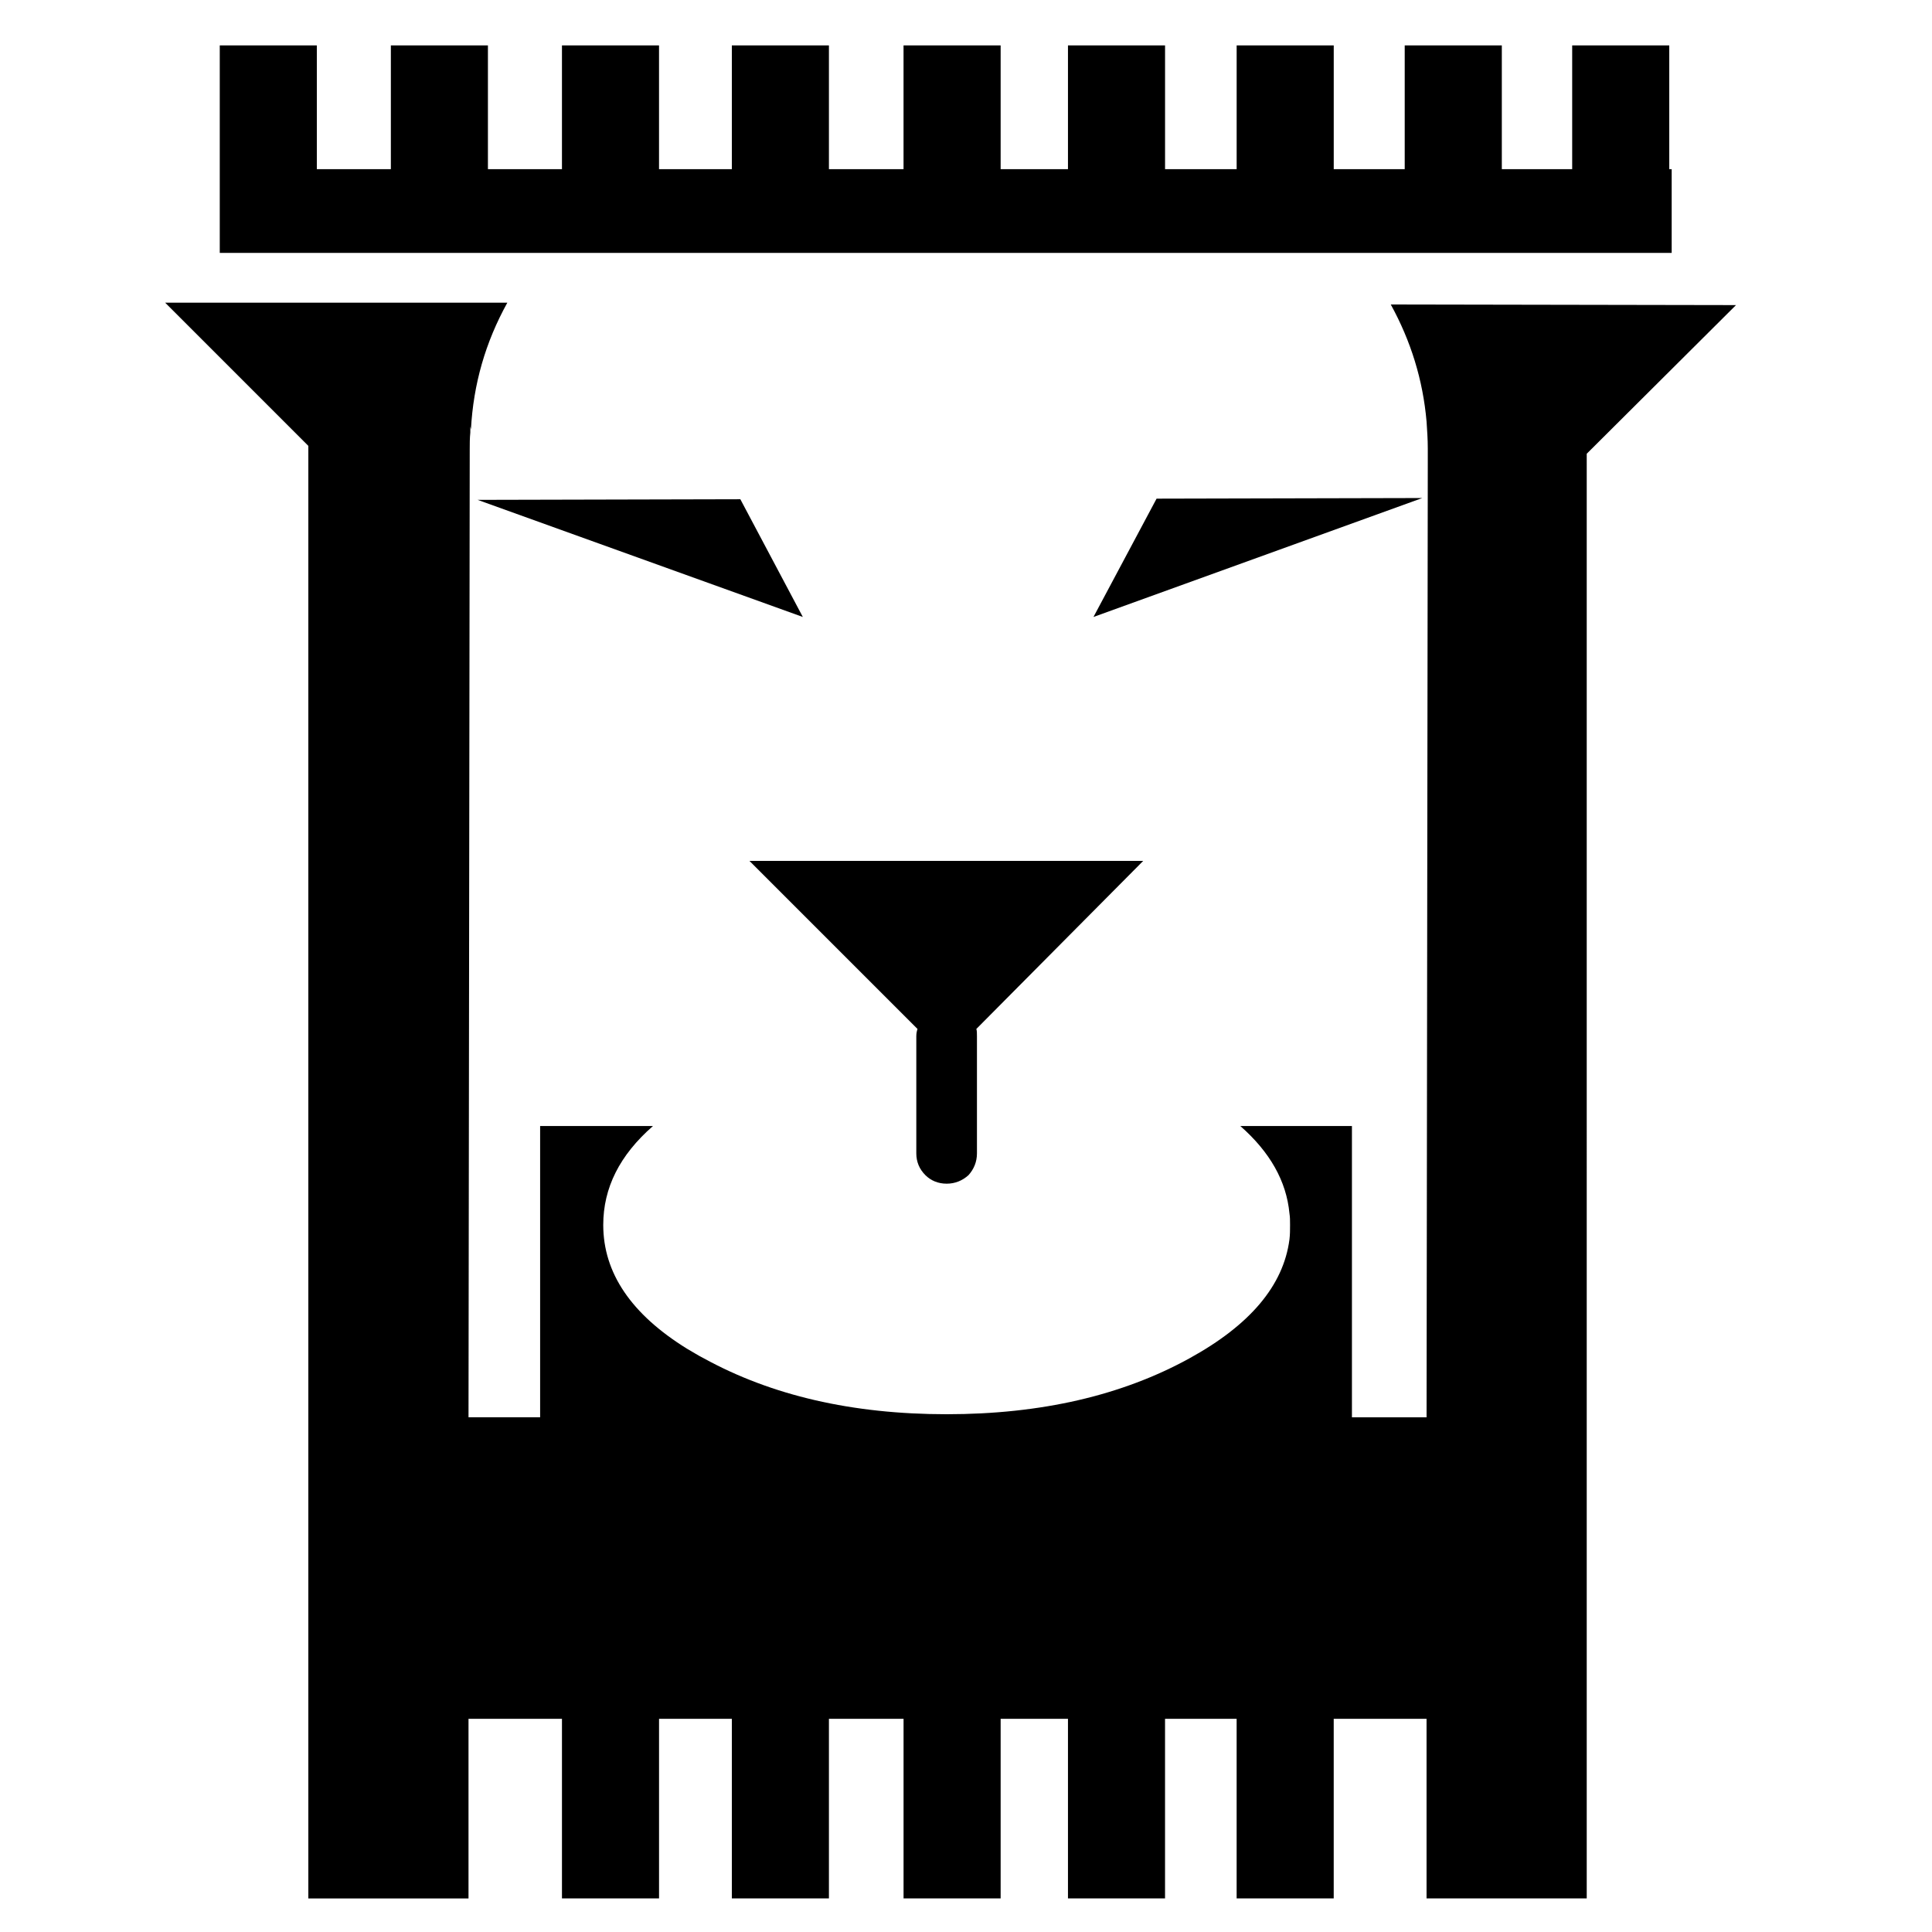
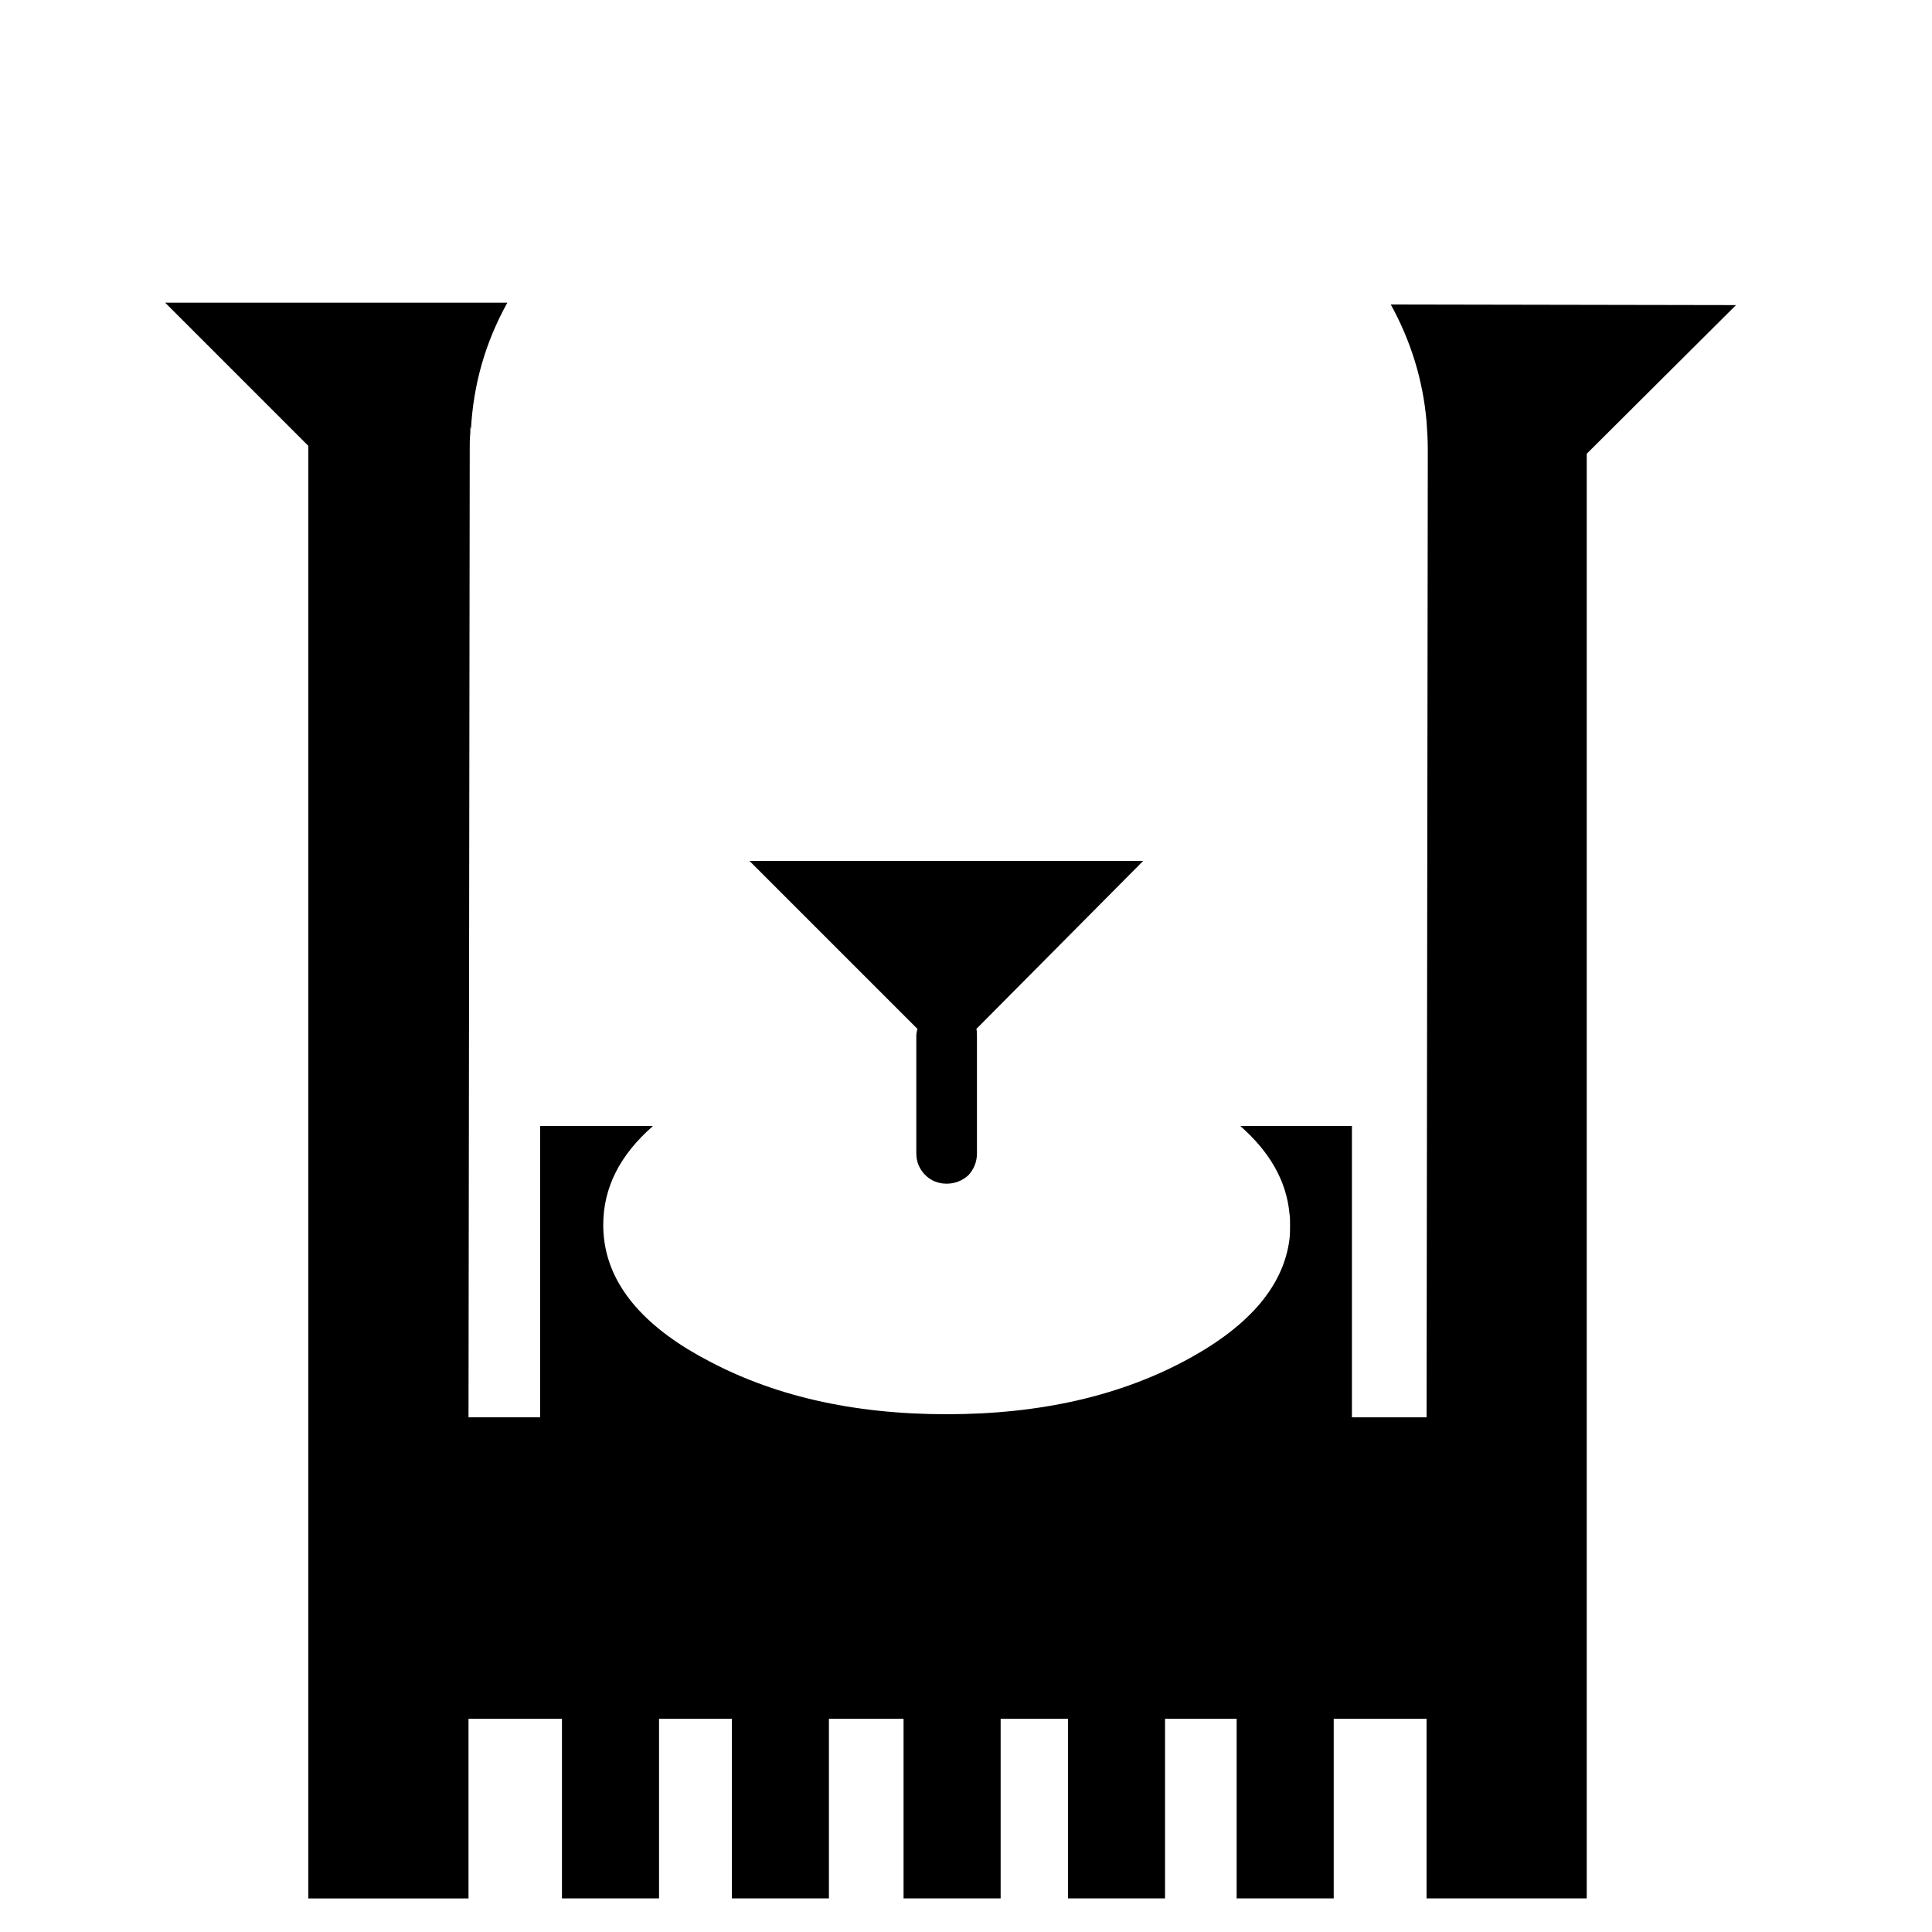
<svg xmlns="http://www.w3.org/2000/svg" version="1.1" x="0px" y="0px" viewBox="6.12 5.875 100 100" enable-background="new 6.12 5.875 100 100" xml:space="preserve">
-   <polygon display="none" points="28.439,9.796 55.528,0 33.637,0.05 28.439,9.796 " />
  <polygon display="none" points="0,28.039 16.543,45.332 32.437,28.039 0,28.039 " />
-   <polygon points="40.231,8.225 35.207,8.225 35.207,14.631 31.375,14.631 31.375,8.225 26.351,8.225 26.351,14.631 22.519,14.631   22.519,8.225 17.495,8.225 17.495,18.965 92.646,18.965 92.646,14.631 92.521,14.631 92.521,8.225 87.496,8.225 87.496,14.631   83.854,14.631 83.854,8.225 78.828,8.225 78.828,14.631 75.154,14.631 75.154,8.225 70.129,8.225 70.129,14.631 66.423,14.631   66.423,8.225 61.398,8.225 61.398,14.631 57.913,14.631 57.913,8.225 52.887,8.225 52.887,14.631 49.025,14.631 49.025,8.225   44,8.225 44,14.631 40.231,14.631 40.231,8.225 " />
  <path d="M30.433,29.267c0-0.032,0-0.095,0-0.126c0-0.282,0-0.597,0.031-0.879v-0.314l0.032,0.157  c0.125-2.356,0.754-4.522,1.884-6.564H14.668l7.411,7.412v75.185h8.291V94.84h4.837v9.297h5.025V94.84H44v9.297h5.025V94.84h3.863  v9.297h5.025V94.84h3.485v9.297h5.024V94.84h3.706v9.297h5.025V94.84h4.805v9.297h8.291V29.361l7.726-7.694l-17.869-0.032  c1.036,1.885,1.664,3.895,1.853,6.062c0.031,0.471,0.063,0.911,0.063,1.382c0,0.031,0,0.031,0,0.063c0,0.251,0,0.502,0,0.785  l-0.063,49.307h-3.863V64.157h-5.778c1.539,1.352,2.387,2.858,2.544,4.522c0.031,0.188,0.031,0.378,0.031,0.597  c0,0.251,0,0.503-0.031,0.754c-0.313,2.387-2.041,4.429-5.182,6.155c-3.485,1.916-7.663,2.89-12.562,2.89  c-4.9,0-9.076-0.974-12.562-2.89c-0.314-0.157-0.597-0.346-0.879-0.502c-2.89-1.79-4.333-3.926-4.333-6.407  c0-1.915,0.848-3.611,2.575-5.119h-5.842v15.075H30.37L30.433,29.267L30.433,29.267z" />
-   <polygon points="44.44,31.716 30.842,31.748 47.674,37.809 44.44,31.716 " />
-   <polygon points="79.739,31.653 65.984,31.685 62.718,37.809 79.739,31.653 " />
  <path d="M55.118,67.142c0.44,0,0.816-0.158,1.131-0.441c0.281-0.313,0.438-0.69,0.438-1.129v-6.063c0-0.156,0-0.281-0.031-0.376  l8.637-8.699H44.911l8.699,8.699c-0.031,0.095-0.062,0.22-0.062,0.376v6.063c0,0.438,0.157,0.816,0.47,1.129  C54.301,66.983,54.678,67.142,55.118,67.142L55.118,67.142z" />
</svg>